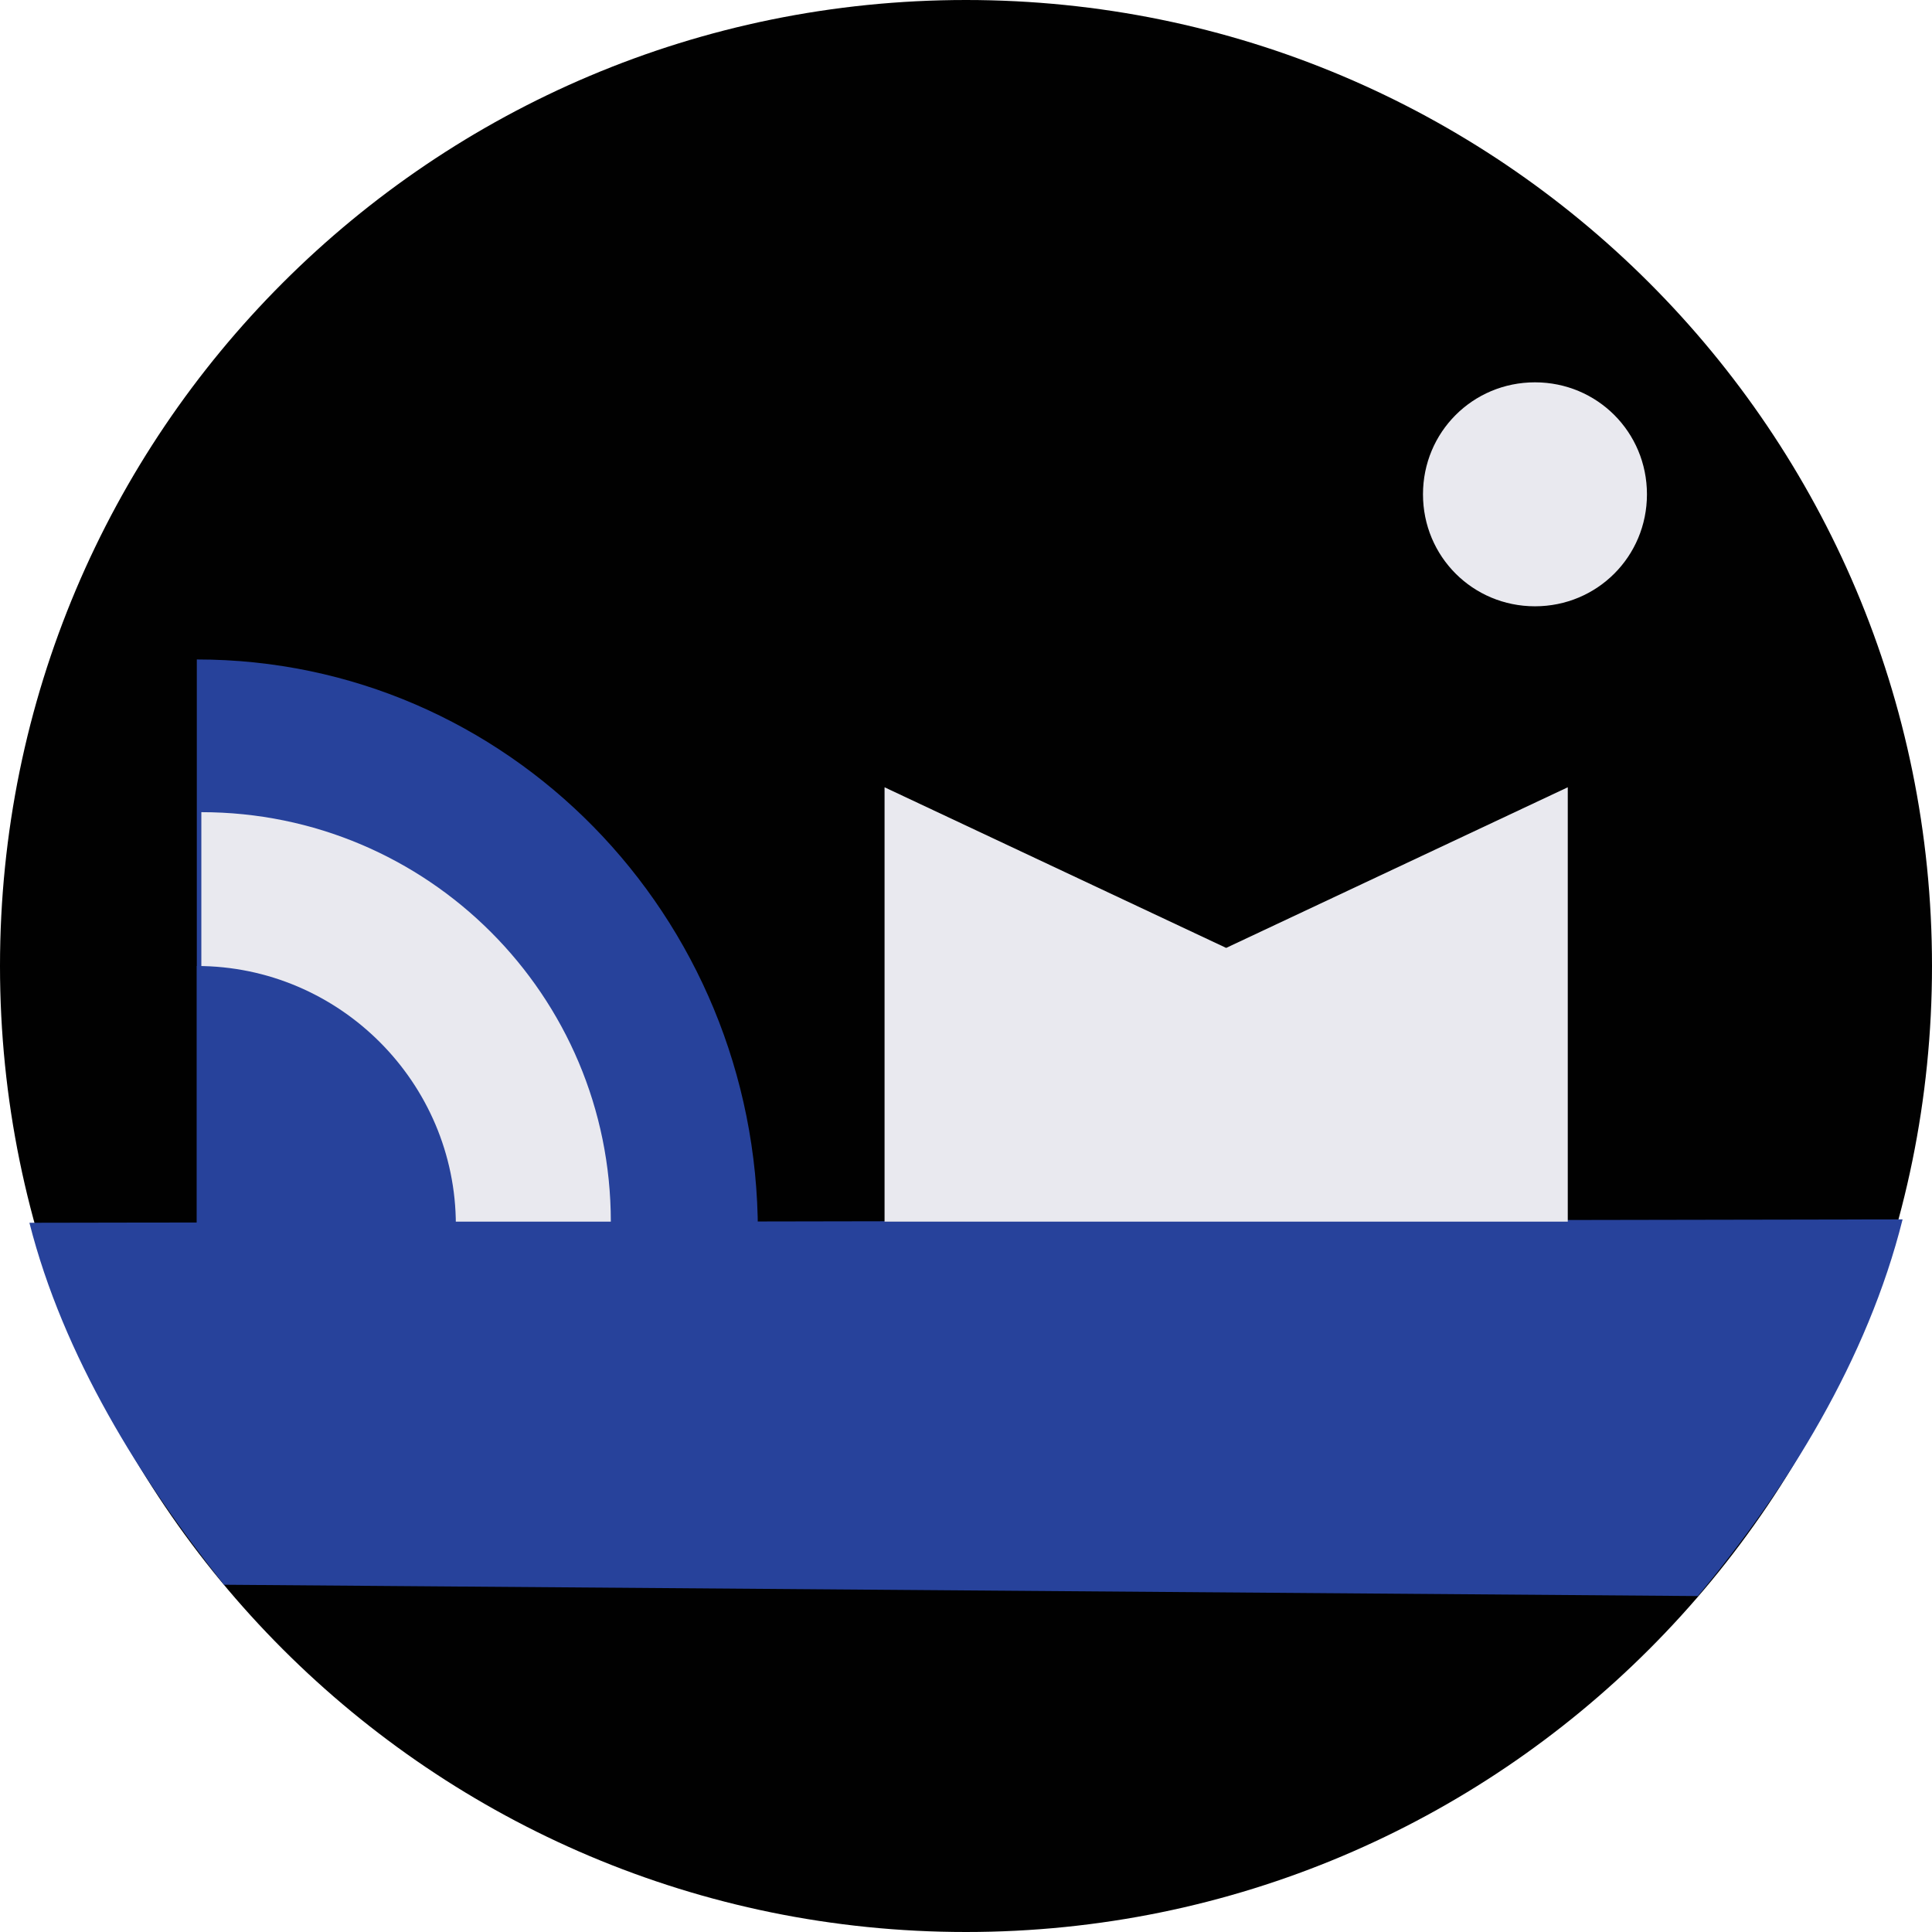
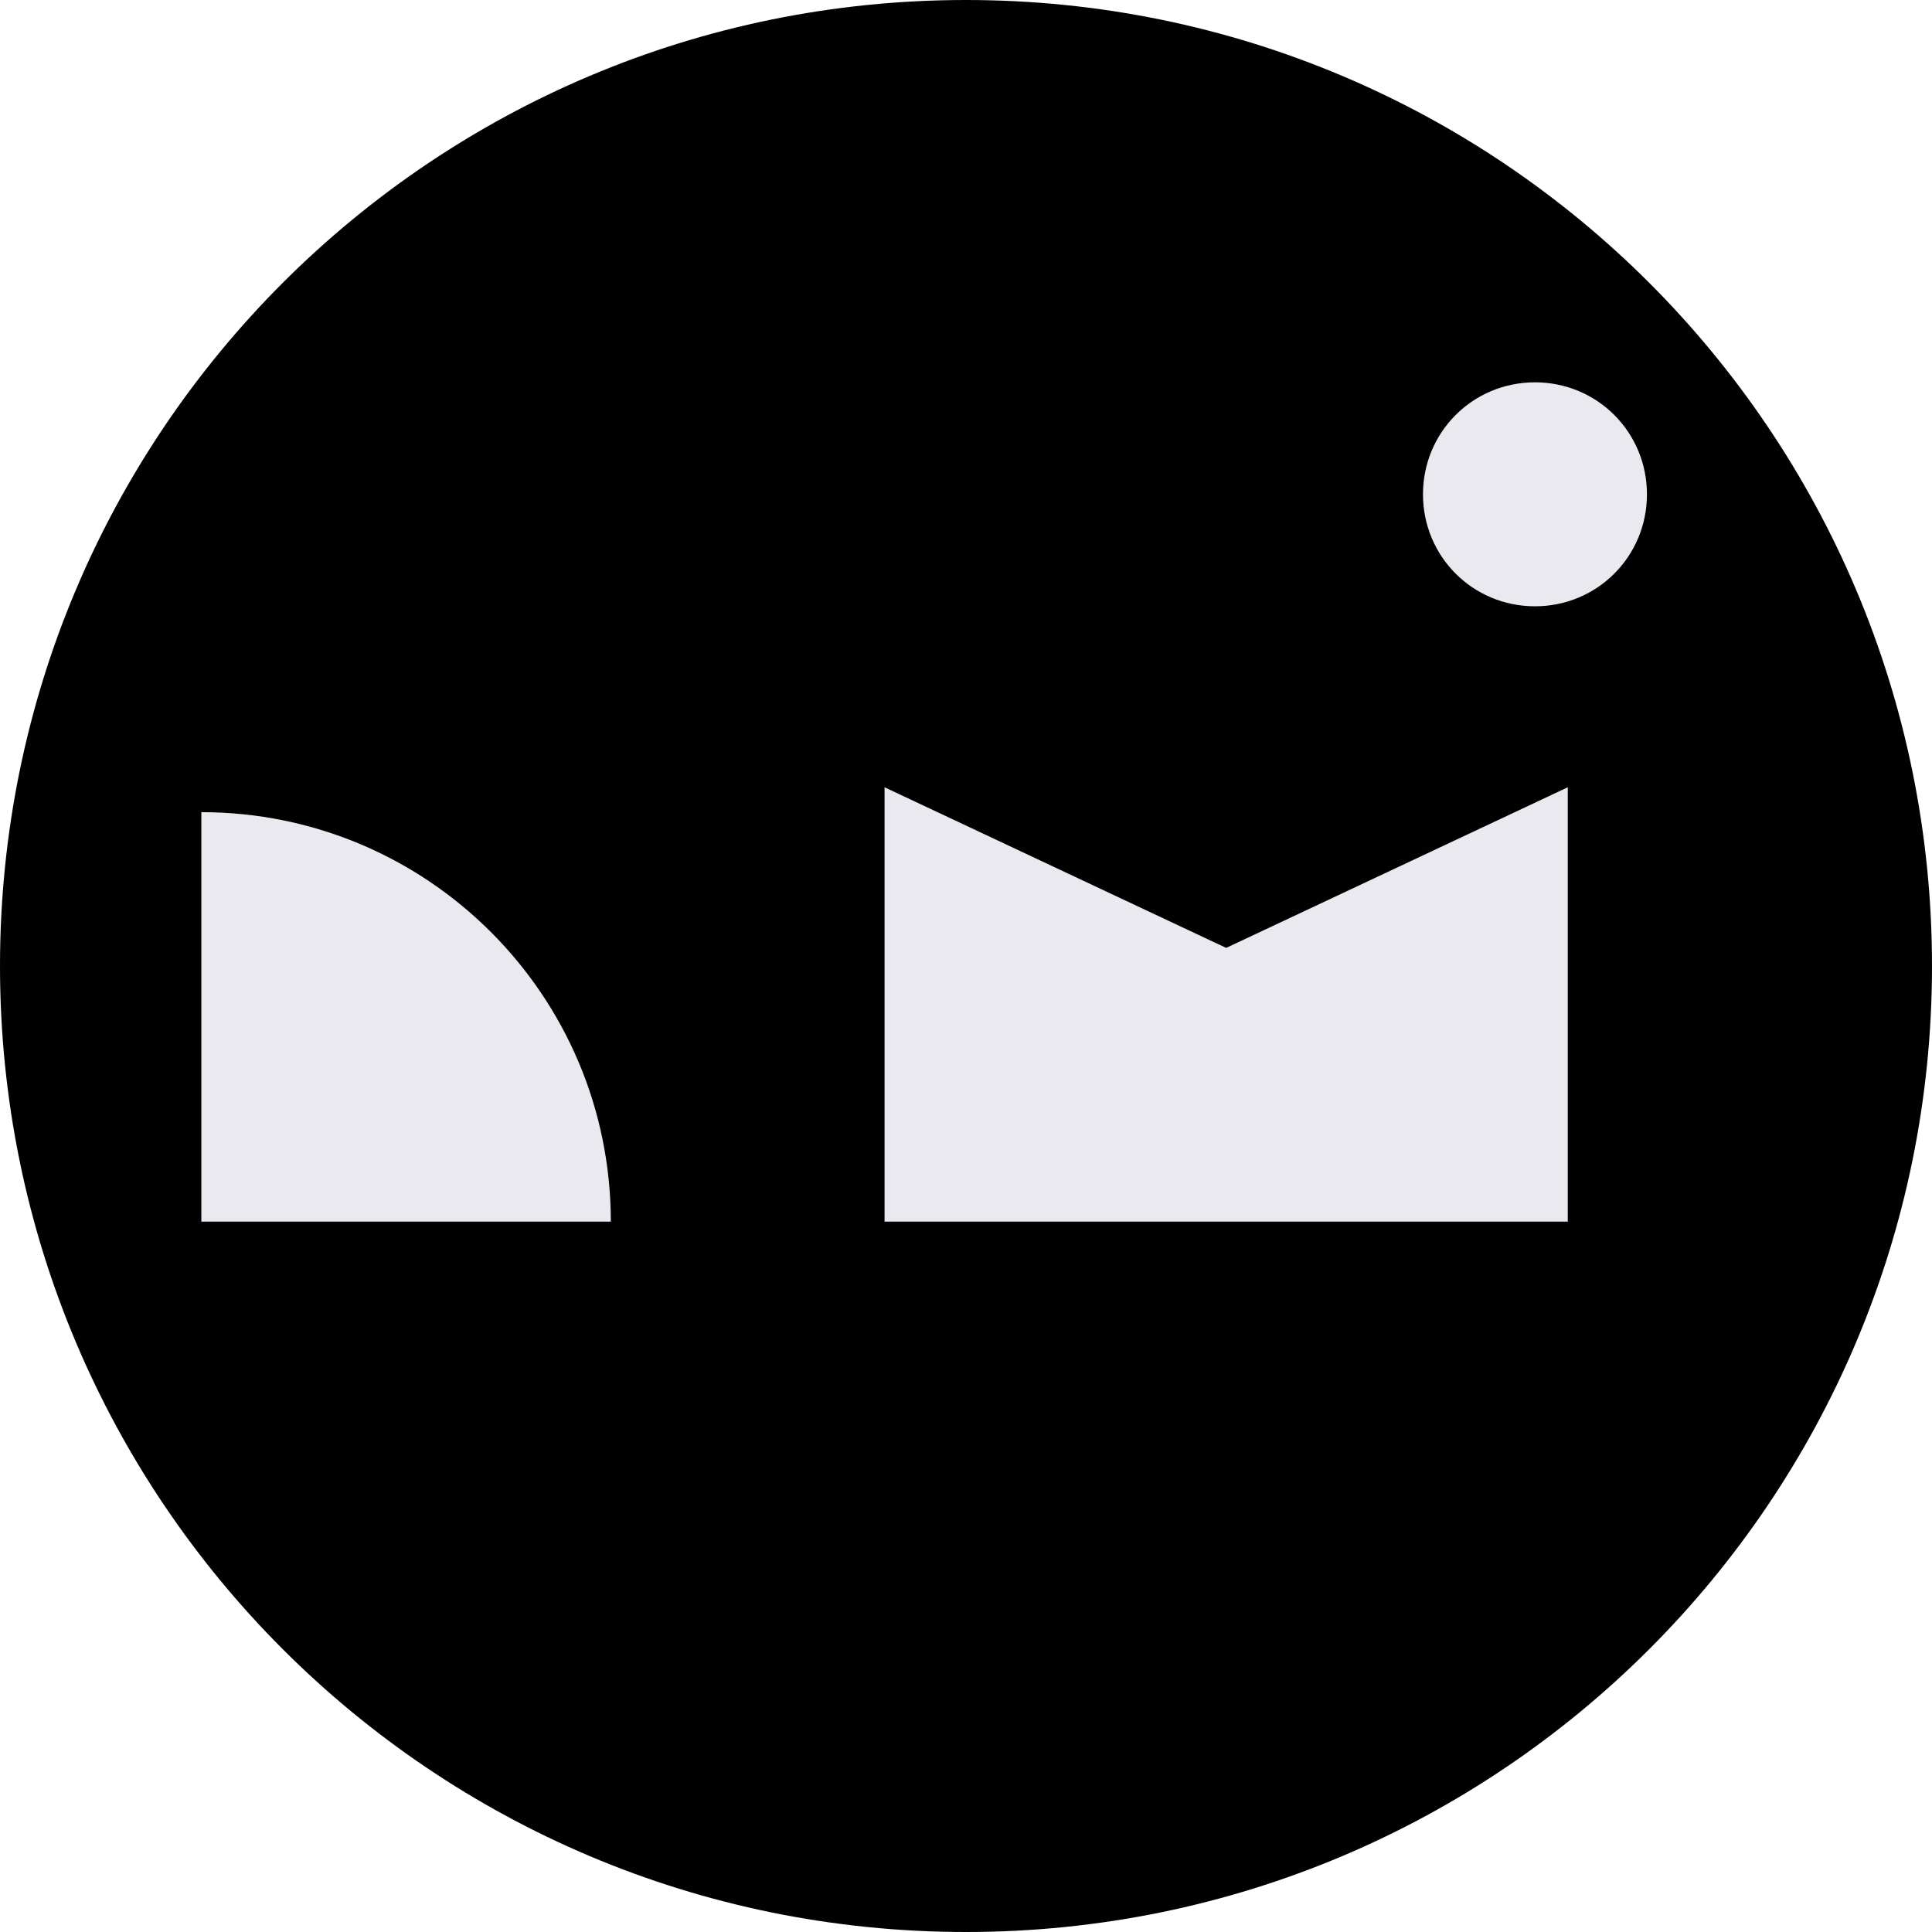
<svg xmlns="http://www.w3.org/2000/svg" version="1.1" id="Слой_1" x="0px" y="0px" width="170.8px" height="170.8px" viewBox="0 0 170.8 170.8" style="enable-background:new 0 0 170.8 170.8;" xml:space="preserve">
  <style type="text/css"> .st0{fill:#010101;} .st1{fill:#27429B;} .st2{fill:#E9E9EF;} </style>
  <path class="st0" d="M170.8,85.4c0,47.2-38.2,85.4-85.4,85.4S0,132.6,0,85.4C0,38.2,38.2,0,85.4,0S170.8,38.2,170.8,85.4" />
-   <path class="st1" d="M17.4,58.3c27.4,0,49.6,22.6,49.6,50.6H17.4V59.6V58.3z" />
-   <path class="st1" d="M19.8,140.1c-7.4-9.3-14.2-20.2-17.2-32l165.6-0.3c-3.1,12.4-10.2,23.8-18.1,33.3L19.8,140.1z" />
  <path class="st2" d="M17.8,71.8c20,0,36.2,16.2,36.2,36.2H17.8V72.7V71.8z" />
  <polygon class="st2" points="138.6,108 78.2,108 78.2,69.6 108.4,83.8 138.6,69.6 " />
-   <path class="st1" d="M17.4,85.4c12.6,0,22.9,10.3,22.9,22.9H17.4V86V85.4z" />
  <path class="st2" d="M145.6,43.7c0,5.5-4.4,9.9-9.9,9.9s-9.9-4.4-9.9-9.9c0-5.5,4.4-9.9,9.9-9.9S145.6,38.2,145.6,43.7" />
</svg>